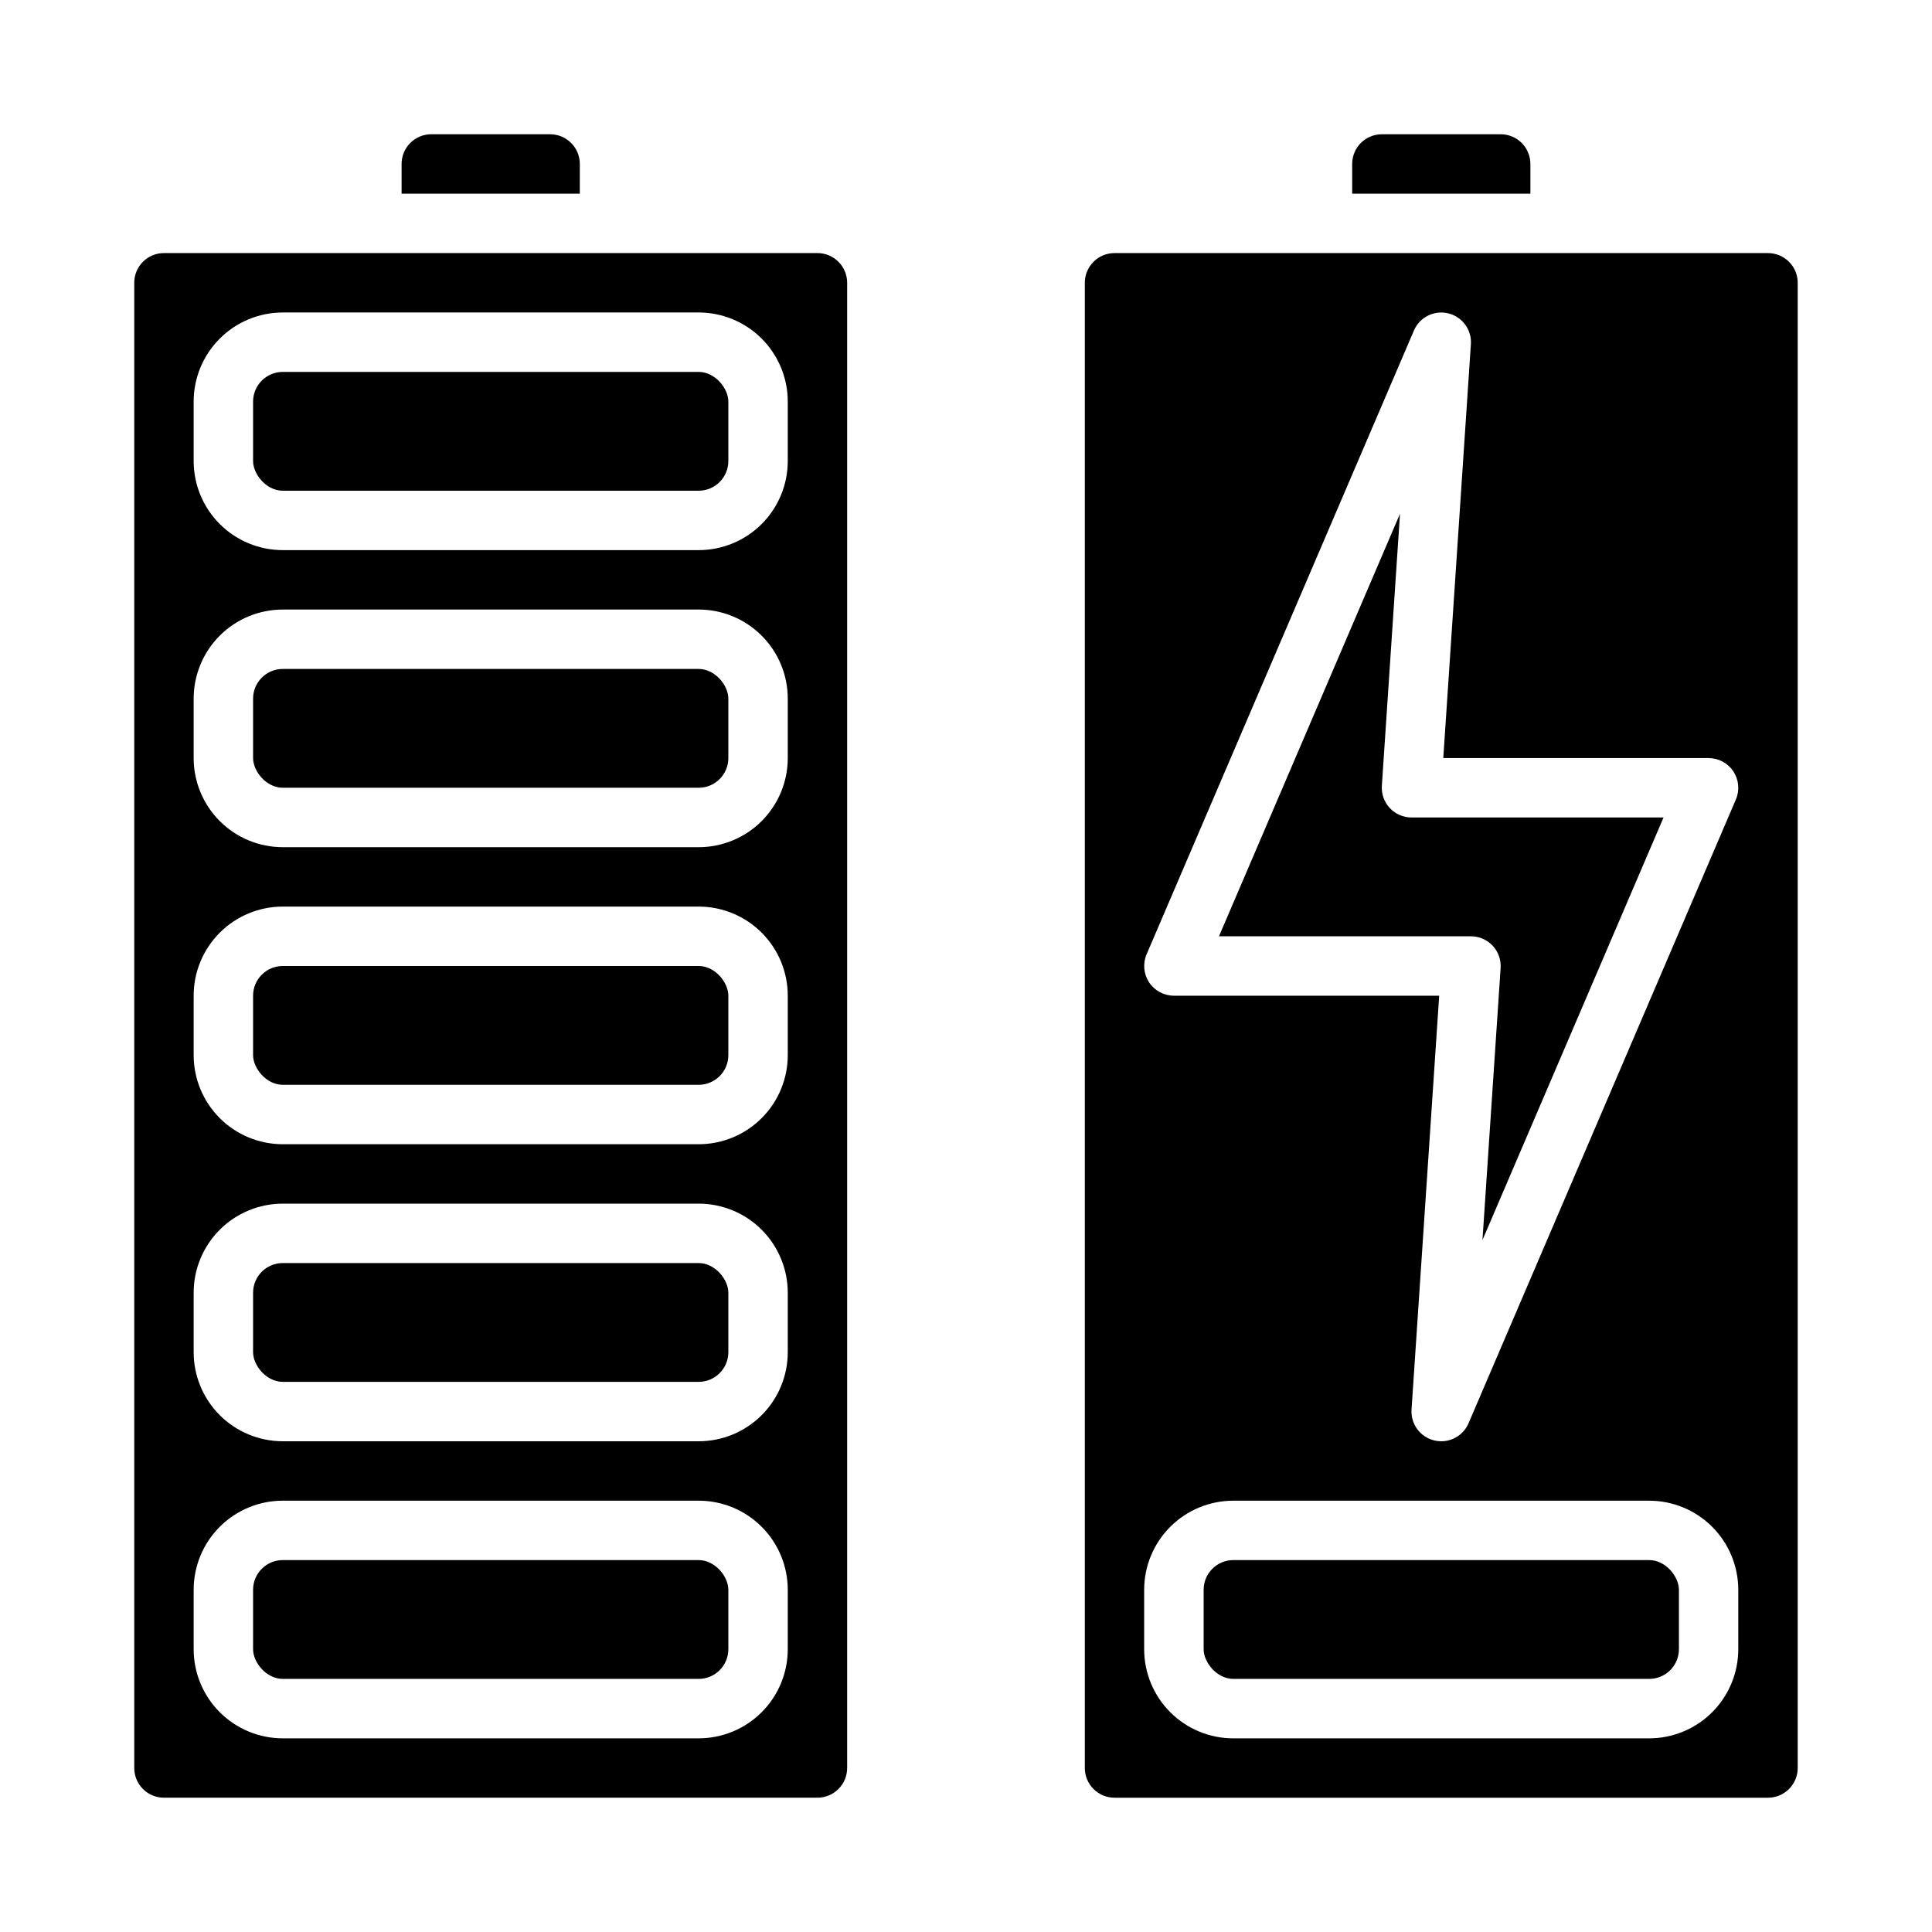
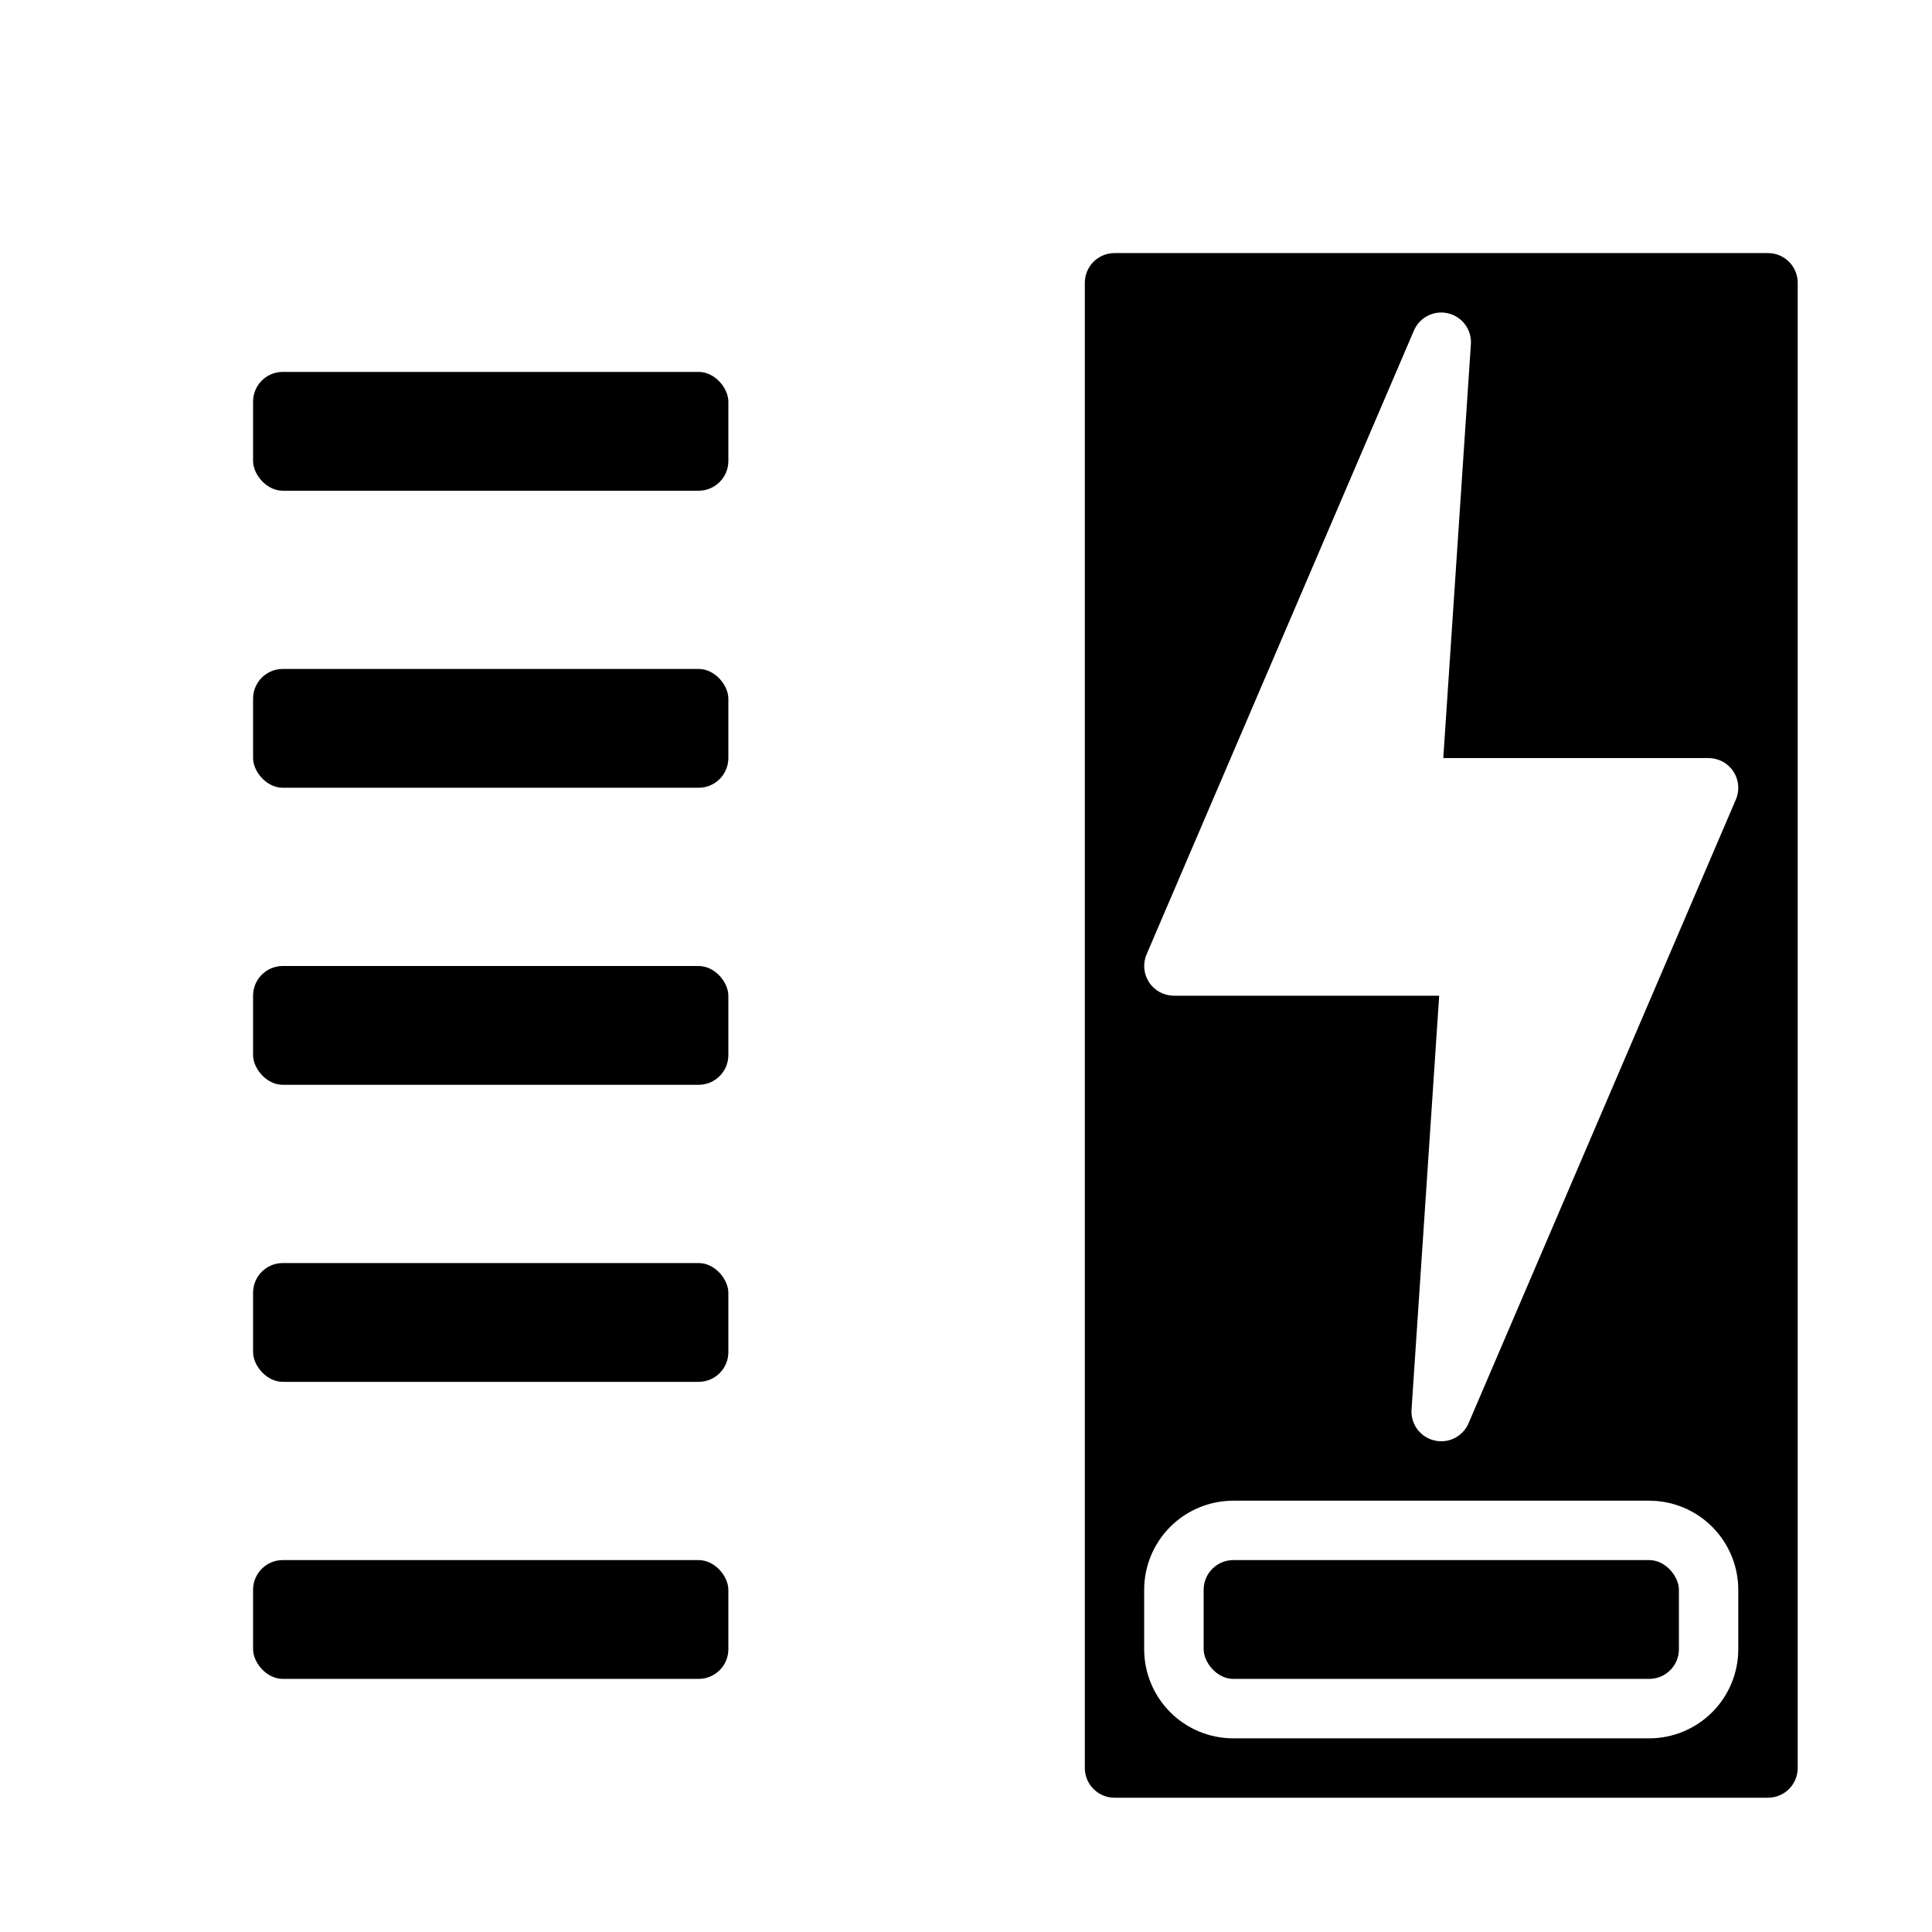
<svg xmlns="http://www.w3.org/2000/svg" fill="#000000" width="800px" height="800px" version="1.1" viewBox="144 144 512 512">
  <g>
    <path d="m218.94 321.28h110.21c4.348 0 7.871 4.348 7.871 7.871v15.742c0 4.348-3.523 7.871-7.871 7.871h-110.21c-4.348 0-7.871-4.348-7.871-7.871v-15.742c0-4.348 3.523-7.871 7.871-7.871z" />
    <path d="m218.94 400h110.21c4.348 0 7.871 4.348 7.871 7.871v15.742c0 4.348-3.523 7.871-7.871 7.871h-110.21c-4.348 0-7.871-4.348-7.871-7.871v-15.742c0-4.348 3.523-7.871 7.871-7.871z" />
    <path d="m218.94 242.56h110.21c4.348 0 7.871 4.348 7.871 7.871v15.742c0 4.348-3.523 7.871-7.871 7.871h-110.21c-4.348 0-7.871-4.348-7.871-7.871v-15.742c0-4.348 3.523-7.871 7.871-7.871z" />
-     <path d="m297.66 187.45c0-2.086-0.832-4.09-2.309-5.566-1.477-1.477-3.477-2.305-5.566-2.305h-31.488c-4.348 0-7.871 3.523-7.871 7.871v7.871h47.23z" />
-     <path d="m549.57 187.45c0-2.086-0.828-4.09-2.305-5.566-1.477-1.477-3.481-2.305-5.566-2.305h-31.488c-4.348 0-7.871 3.523-7.871 7.871v7.871h47.23z" />
    <path d="m612.54 211.07h-173.18c-4.348 0-7.871 3.523-7.871 7.871v393.6c0 2.09 0.828 4.09 2.305 5.566 1.477 1.477 3.477 2.305 5.566 2.305h173.18c2.09 0 4.09-0.828 5.566-2.305s2.305-3.477 2.305-5.566v-393.6c0-2.086-0.828-4.09-2.305-5.566s-3.477-2.305-5.566-2.305zm-164.68 185.83 70.848-165.31c1.512-3.527 5.344-5.453 9.074-4.555 3.731 0.895 6.273 4.348 6.019 8.176l-7.316 109.69h70.309c2.644 0 5.113 1.328 6.57 3.539 1.457 2.211 1.703 5.004 0.664 7.434l-70.848 165.31h-0.004c-1.238 2.894-4.086 4.769-7.234 4.769-0.617 0-1.23-0.074-1.832-0.219-3.738-0.887-6.289-4.34-6.039-8.172l7.328-109.69h-70.305c-2.644 0-5.113-1.332-6.57-3.539-1.457-2.211-1.707-5.004-0.664-7.434zm156.8 184.16c0 6.266-2.488 12.27-6.918 16.699-4.43 4.43-10.434 6.918-16.699 6.918h-110.21c-6.266 0-12.27-2.488-16.699-6.918-4.43-4.43-6.918-10.434-6.918-16.699v-15.742c0-6.266 2.488-12.273 6.918-16.699 4.43-4.43 10.434-6.918 16.699-6.918h110.21c6.266 0 12.27 2.488 16.699 6.918 4.43 4.426 6.918 10.434 6.918 16.699z" />
    <path d="m470.85 557.44h110.21c4.348 0 7.871 4.348 7.871 7.871v15.742c0 4.348-3.523 7.871-7.871 7.871h-110.21c-4.348 0-7.871-4.348-7.871-7.871v-15.742c0-4.348 3.523-7.871 7.871-7.871z" />
-     <path d="m539.57 394.62c1.488 1.59 2.25 3.723 2.109 5.898l-4.809 72.102 47.984-111.98h-66.777c-2.18 0.008-4.266-0.895-5.758-2.484-1.492-1.59-2.258-3.731-2.113-5.906l4.809-72.102-47.973 111.98h66.781c2.176 0.004 4.258 0.906 5.746 2.496z" />
-     <path d="m187.45 620.41h173.18c2.09 0 4.09-0.828 5.566-2.305s2.309-3.477 2.309-5.566v-393.6c0-2.086-0.832-4.09-2.309-5.566s-3.477-2.305-5.566-2.305h-173.18c-4.348 0-7.871 3.523-7.871 7.871v393.6c0 2.09 0.828 4.09 2.305 5.566 1.477 1.477 3.481 2.305 5.566 2.305zm7.871-369.98c0-6.262 2.488-12.27 6.918-16.699 4.43-4.43 10.438-6.918 16.699-6.918h110.21c6.266 0 12.273 2.488 16.699 6.918 4.43 4.43 6.918 10.438 6.918 16.699v15.746c0 6.262-2.488 12.27-6.918 16.699-4.426 4.426-10.434 6.914-16.699 6.914h-110.21c-6.262 0-12.27-2.488-16.699-6.914-4.43-4.43-6.918-10.438-6.918-16.699zm0 78.719c0-6.262 2.488-12.27 6.918-16.695 4.43-4.43 10.438-6.918 16.699-6.918h110.21c6.266 0 12.273 2.488 16.699 6.918 4.43 4.426 6.918 10.434 6.918 16.695v15.746c0 6.262-2.488 12.27-6.918 16.699-4.426 4.43-10.434 6.918-16.699 6.918h-110.21c-6.262 0-12.27-2.488-16.699-6.918-4.43-4.43-6.918-10.438-6.918-16.699zm0 78.723c0-6.266 2.488-12.27 6.918-16.699 4.43-4.43 10.438-6.918 16.699-6.918h110.21c6.266 0 12.273 2.488 16.699 6.918 4.43 4.43 6.918 10.434 6.918 16.699v15.742c0 6.266-2.488 12.273-6.918 16.699-4.426 4.43-10.434 6.918-16.699 6.918h-110.21c-6.262 0-12.27-2.488-16.699-6.918-4.43-4.426-6.918-10.434-6.918-16.699zm0 78.719c0-6.262 2.488-12.27 6.918-16.699 4.43-4.43 10.438-6.914 16.699-6.914h110.21c6.266 0 12.273 2.484 16.699 6.914 4.43 4.43 6.918 10.438 6.918 16.699v15.746c0 6.262-2.488 12.27-6.918 16.699-4.426 4.426-10.434 6.914-16.699 6.914h-110.21c-6.262 0-12.27-2.488-16.699-6.914-4.43-4.43-6.918-10.438-6.918-16.699zm0 78.723c0-6.266 2.488-12.273 6.918-16.699 4.43-4.43 10.438-6.918 16.699-6.918h110.21c6.266 0 12.273 2.488 16.699 6.918 4.43 4.426 6.918 10.434 6.918 16.699v15.742c0 6.266-2.488 12.27-6.918 16.699-4.426 4.43-10.434 6.918-16.699 6.918h-110.21c-6.262 0-12.27-2.488-16.699-6.918-4.43-4.43-6.918-10.434-6.918-16.699z" />
    <path d="m218.94 557.44h110.21c4.348 0 7.871 4.348 7.871 7.871v15.742c0 4.348-3.523 7.871-7.871 7.871h-110.21c-4.348 0-7.871-4.348-7.871-7.871v-15.742c0-4.348 3.523-7.871 7.871-7.871z" />
    <path d="m218.94 478.72h110.21c4.348 0 7.871 4.348 7.871 7.871v15.742c0 4.348-3.523 7.871-7.871 7.871h-110.21c-4.348 0-7.871-4.348-7.871-7.871v-15.742c0-4.348 3.523-7.871 7.871-7.871z" />
  </g>
</svg>